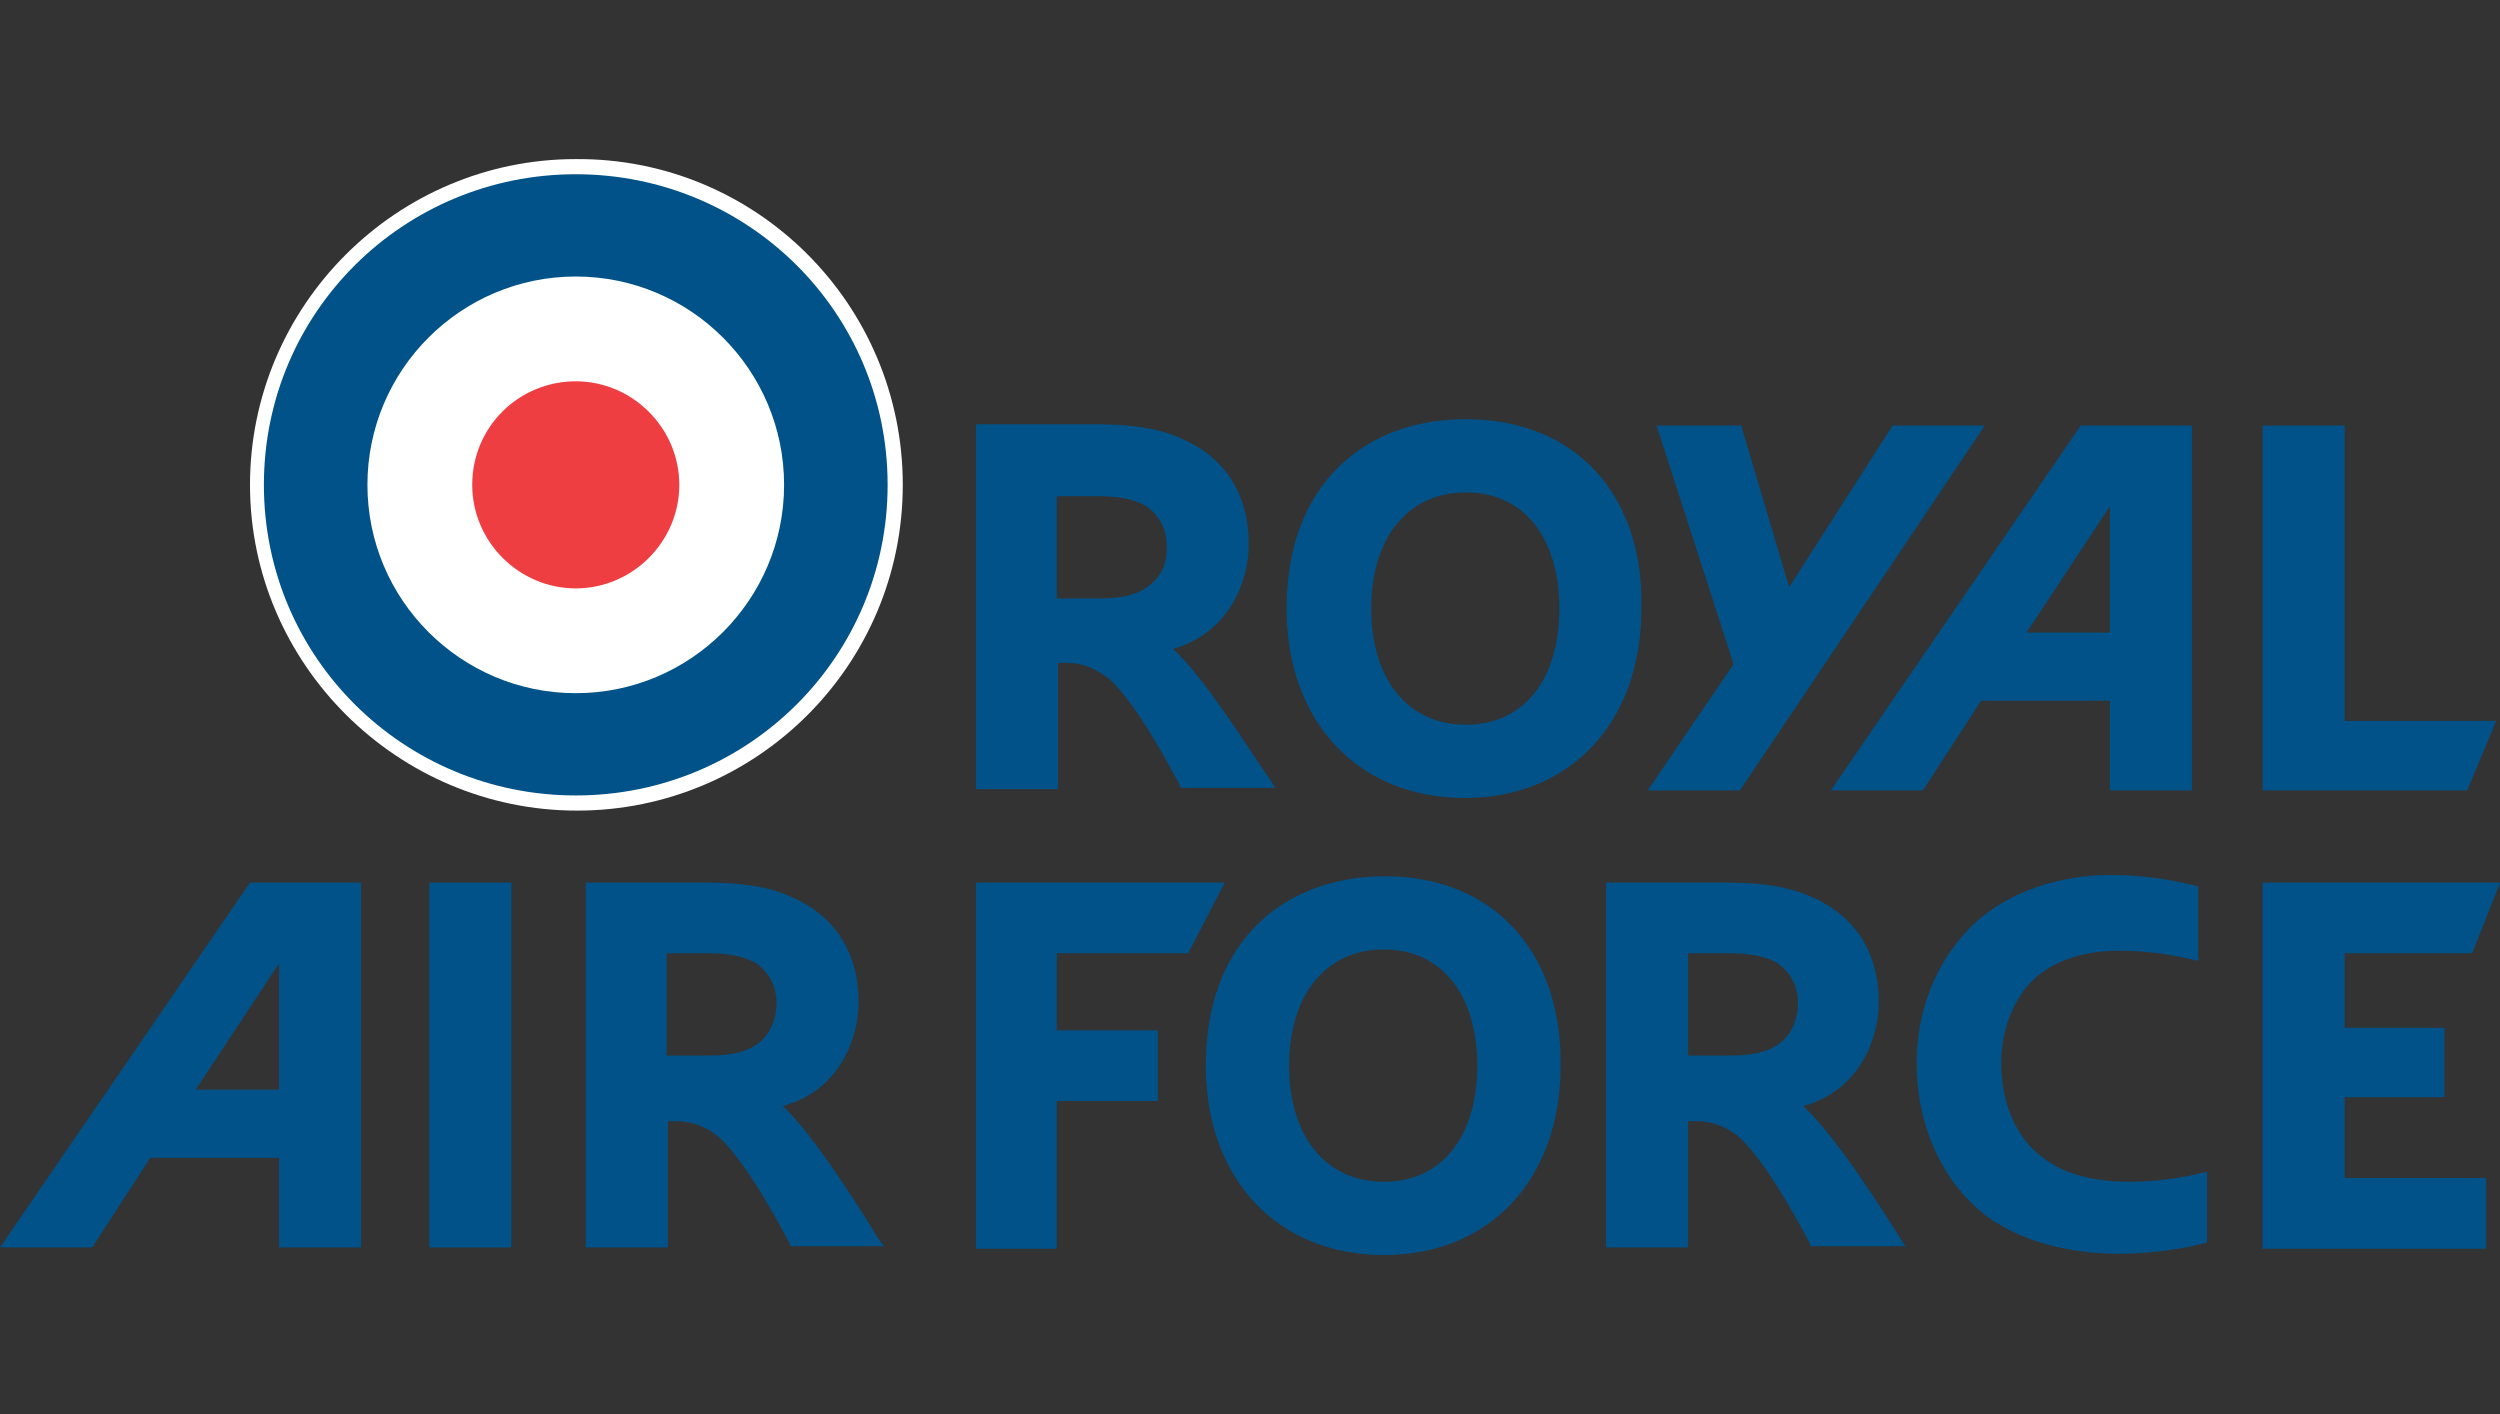
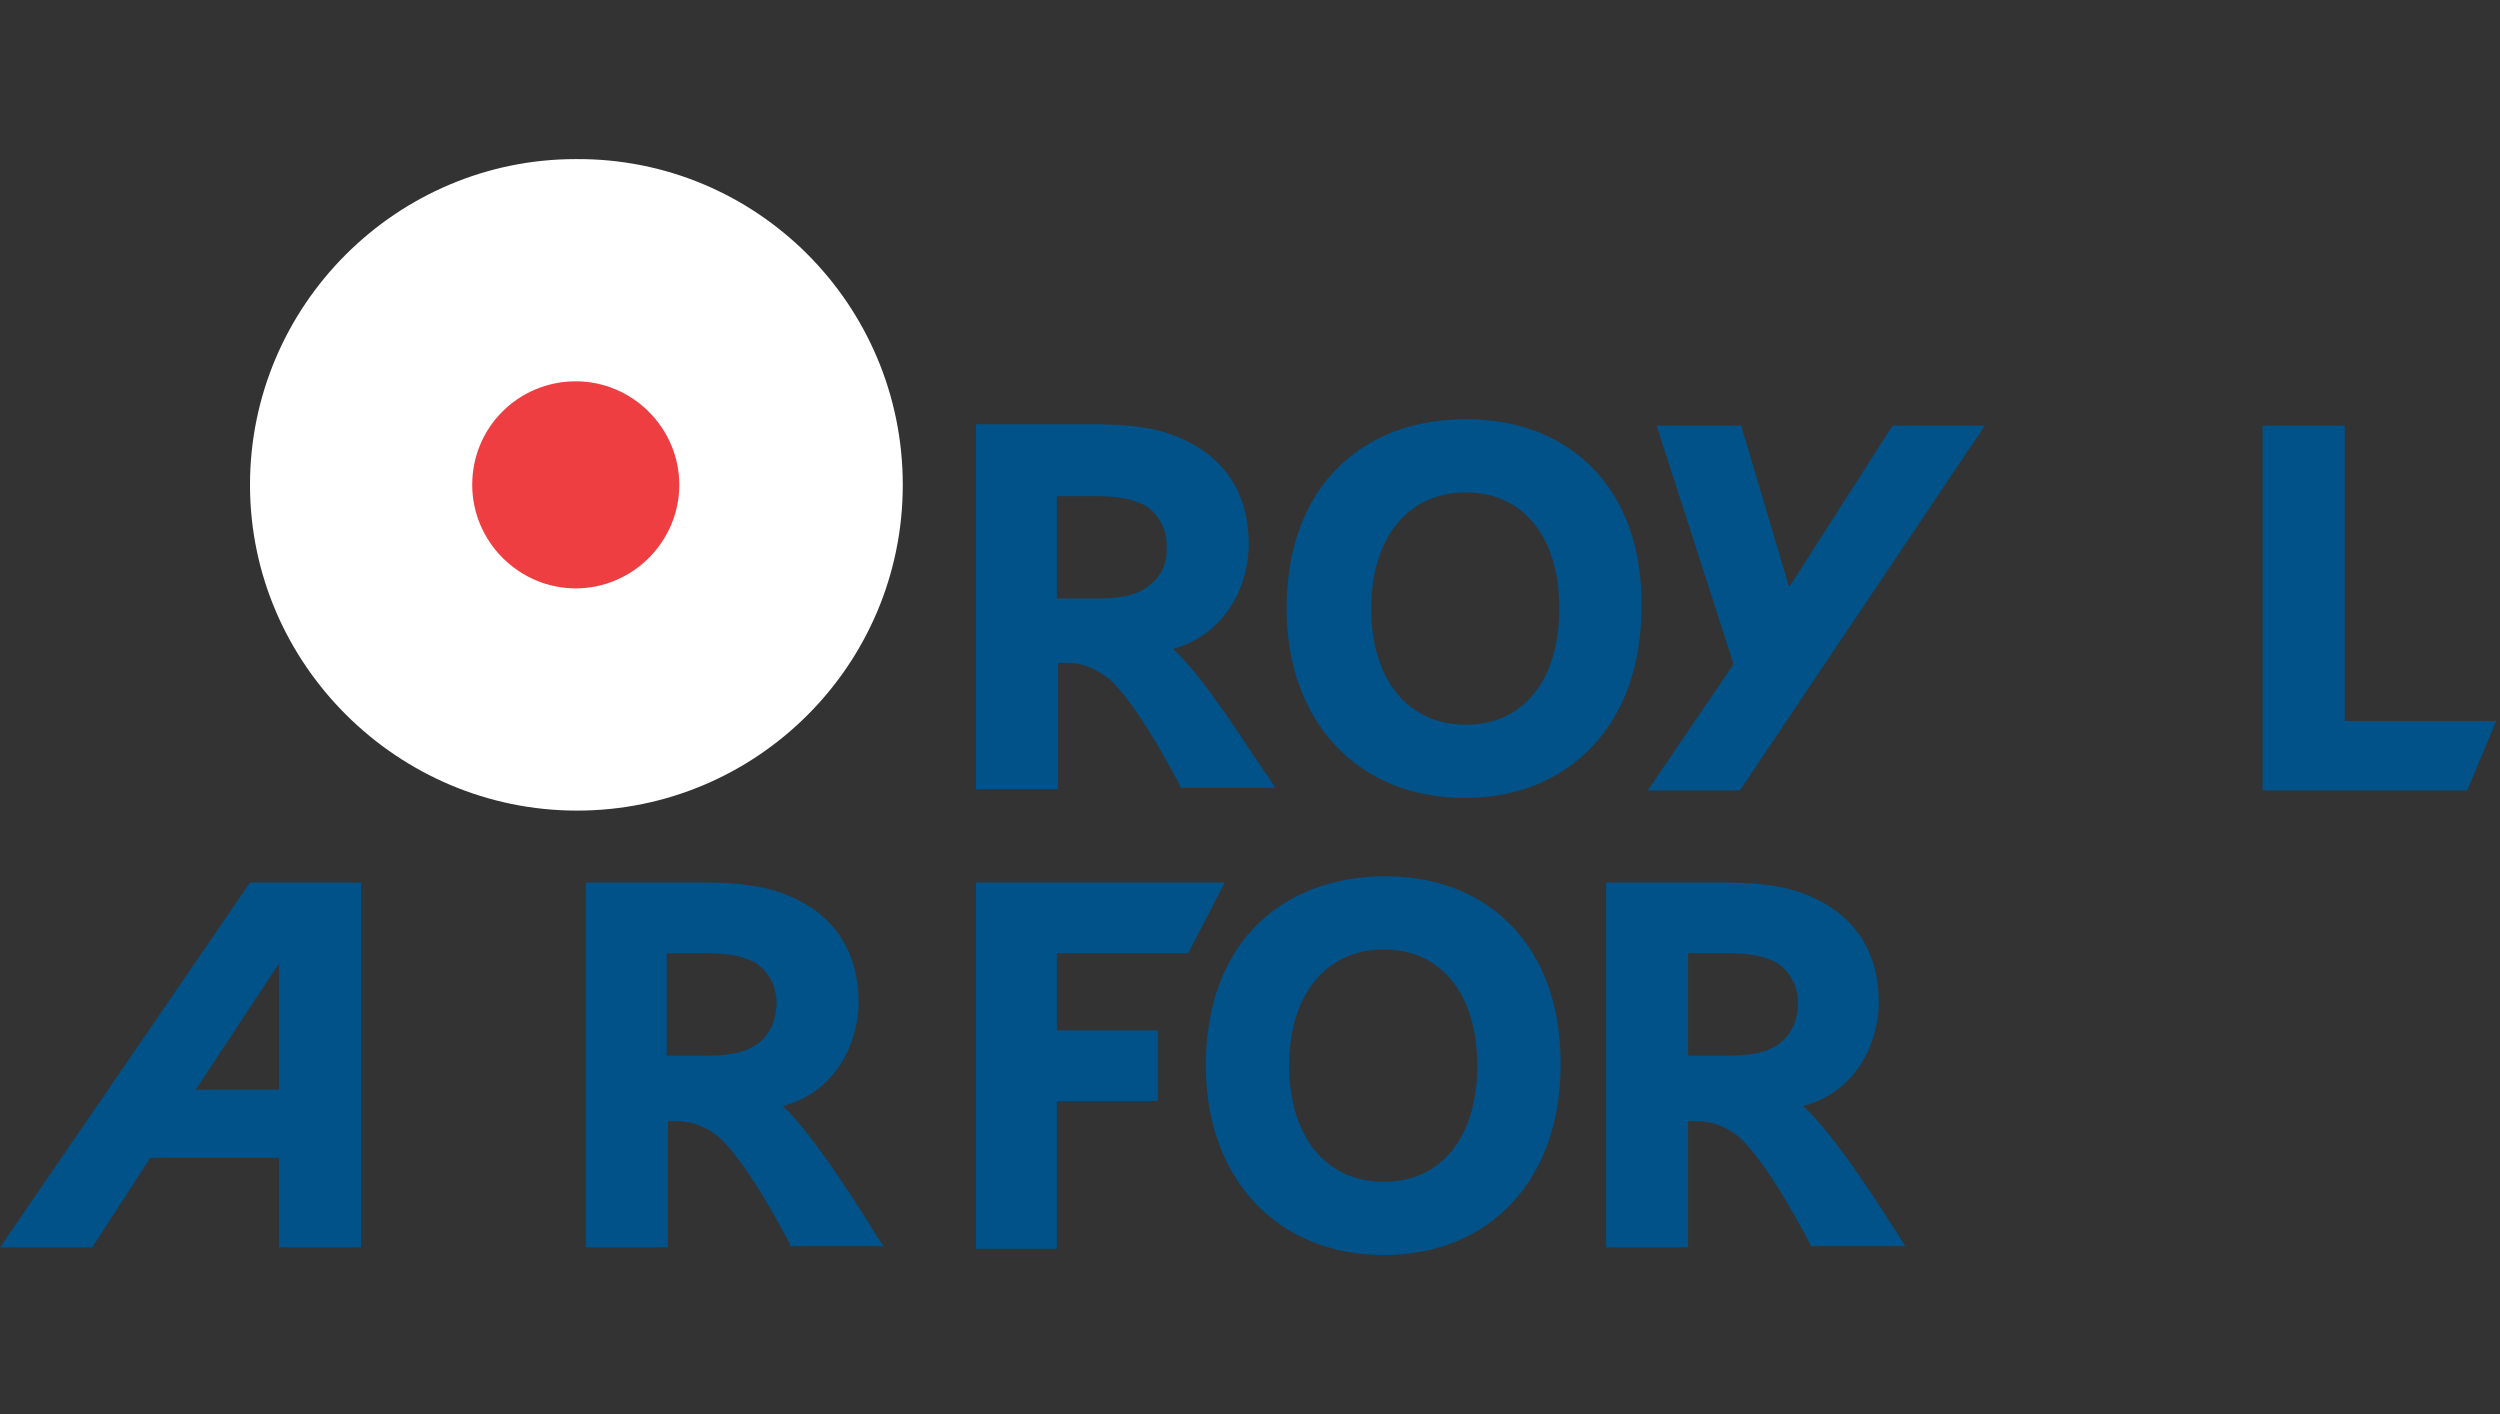
<svg xmlns="http://www.w3.org/2000/svg" version="1.1" id="Proof" x="0px" y="0px" viewBox="0 0 198 112" enable-background="new 0 0 198 112" xml:space="preserve">
  <rect x="0" y="0" width="198" height="112" fill="#333333" stroke="none" />
  <g>
    <path fill="#FFFFFF" d="M71.5,38.4c0,14.3-11.6,25.8-25.8,25.8S19.8,52.6,19.8,38.4s11.6-25.8,25.8-25.8   C59.9,12.5,71.5,24.1,71.5,38.4z" />
    <g>
      <g>
        <g>
          <path fill="#005288" d="M90.7,46.6c-0.9,0.6-2.2,0.8-3.7,0.8c0,0-2.5,0-3.3,0c0-0.9,0-7.3,0-8.1c0.8,0,3.4,0,3.4,0      c1.3,0,2.7,0.2,3.7,0.8c1,0.7,1.6,1.8,1.6,3.1C92.5,44.8,91.8,45.9,90.7,46.6z M92.9,51.4c4.5-1.3,6-5.4,6-8.3      c0-4-1.9-6.9-5.4-8.4c-1.8-0.8-3.9-1.1-6.9-1.1h-9.3v28.9h6.5c0,0,0-9,0-10h0.7c1.3,0,2.4,0.5,3.5,1.4c2,2,4,5.6,5.4,8.2      l0.1,0.3h7.5l-0.5-0.8C99.5,60.3,95.5,53.7,92.9,51.4z" />
          <path fill="#005288" d="M123.5,48.2c0,5.6-2.8,9.2-7.4,9.2c-4.6,0-7.5-3.6-7.5-9.2s2.9-9.2,7.5-9.2      C120.7,39,123.5,42.6,123.5,48.2z M116.1,33.2c-4.1,0-7.5,1.3-10,3.7c-2.8,2.7-4.2,6.6-4.2,11.3c0,9,5.7,15,14.1,15      c8.4,0,14-6,14-15C130.2,39.1,124.7,33.2,116.1,33.2z" />
          <polygon fill="#005288" points="149.9,33.7 141.7,46.5 137.9,33.7 131.2,33.7 137.3,52.6 130.5,62.6 137.8,62.6 157.2,33.7           " />
          <polygon fill="#005288" points="185.7,57.1 185.7,33.7 179.2,33.7 179.2,62.6 195.4,62.6 197.7,57.1     " />
-           <path fill="#005288" d="M160.5,50.1l6.6-10v10H160.5z M173.6,33.7h-8.8L145,62.6h7.3l4.6-7.1h10.2v7.1h6.5V33.7L173.6,33.7z" />
        </g>
        <g>
          <path fill="#005288" d="M59.8,82.8c-0.9,0.6-2.2,0.8-3.7,0.8c0,0-2.5,0-3.3,0c0-0.9,0-7.3,0-8.1c0.8,0,3.4,0,3.4,0      c1.3,0,2.7,0.2,3.7,0.8c1,0.7,1.6,1.8,1.6,3.1C61.5,81,60.8,82.2,59.8,82.8z M62,87.6c4.5-1.2,6-5.4,6-8.2c0-4-1.9-6.9-5.4-8.4      c-1.8-0.8-3.9-1.1-6.9-1.1h-9.3v28.9h6.5c0,0,0-9,0-10h0.7c1.3,0,2.5,0.5,3.5,1.4c2,2,4,5.6,5.4,8.2l0.1,0.3H70L69.5,98      C68.6,96.5,64.5,89.9,62,87.6z" />
          <path fill="#005288" d="M140.7,82.8c-0.9,0.6-2.2,0.8-3.7,0.8c0,0-2.5,0-3.3,0c0-0.9,0-7.3,0-8.1c0.8,0,3.4,0,3.4,0      c1.3,0,2.7,0.2,3.7,0.8c1,0.7,1.6,1.8,1.6,3.1C142.4,81,141.7,82.2,140.7,82.8z M142.8,87.6c4.5-1.2,6-5.4,6-8.2      c0-4-1.9-6.9-5.4-8.4c-1.8-0.8-3.9-1.1-6.9-1.1h-9.3v28.9h6.5c0,0,0-9,0-10h0.7c1.3,0,2.5,0.5,3.5,1.4c2,2,4,5.6,5.4,8.2      l0.1,0.3h7.5l-0.5-0.8C149.5,96.5,145.4,89.9,142.8,87.6z" />
          <path fill="#005288" d="M117,84.4c0,5.6-2.8,9.2-7.4,9.2c-4.6,0-7.5-3.6-7.5-9.2c0-5.6,2.9-9.2,7.5-9.2      C114.2,75.2,117,78.8,117,84.4z M109.7,69.4c-4,0-7.5,1.3-10,3.7c-2.8,2.7-4.2,6.6-4.2,11.3c0,9,5.7,15,14.1,15s14-6,14-15      C123.7,75.3,118.2,69.4,109.7,69.4z" />
          <path fill="#005288" d="M15.5,86.3l6.6-10v10H15.5z M28.6,69.9h-8.8L0,98.8h7.3l4.6-7.1h10.2v7.1h6.5L28.6,69.9L28.6,69.9z" />
-           <path fill="#005288" d="M34,69.9v28.9h6.5V69.9H34z" />
          <polygon fill="#005288" points="83.7,75.5 94.1,75.5 97,69.9 77.3,69.9 77.3,98.9 83.7,98.9 83.7,87.2 91.7,87.2 91.7,81.6       83.7,81.6     " />
-           <path fill="#005288" d="M168.5,93.6c-2.2,0-4.6-0.5-6.1-1.5c-2.5-1.5-3.9-4.4-3.9-7.9c0-2.1,0.6-4.2,1.9-5.9      c1.5-1.9,4.1-3,7.4-3c2,0,3.8,0.2,6.3,0.8c0-1.4,0-5.9,0-5.9c-2.4-0.6-4.5-0.9-7-0.9c-3.7,0-8.1,1.2-11,4.1      c-2.8,2.8-4.3,6.7-4.3,10.8c0,4.8,1.9,9,4.9,11.6c3,2.6,7.4,3.5,11.1,3.5c2.5,0,5.3-0.4,7-0.9c0,0,0-3.2,0-5.6      C172.8,93.3,170.8,93.6,168.5,93.6z" />
-           <path fill="#005288" d="M185.7,93.3v-6.4h7.9v-5.5h-7.9v-5.9h10.1l2.2-5.6h-18.8v29h17.7v-5.6L185.7,93.3L185.7,93.3z" />
        </g>
      </g>
      <g>
-         <path fill="#005288" d="M45.6,13.8c13.6,0,24.7,10.9,24.7,24.6C70.3,52,59.3,63,45.6,63C32,63,20.9,52.1,20.9,38.4     C20.9,24.7,32,13.8,45.6,13.8z" />
        <path fill="#FFFFFF" d="M45.6,21.9c9.1,0,16.5,7.4,16.5,16.5s-7.4,16.5-16.5,16.5s-16.5-7.4-16.5-16.5S36.5,21.9,45.6,21.9z" />
        <path fill="#EF3E42" d="M45.6,30.2c4.5,0,8.2,3.7,8.2,8.2c0,4.5-3.7,8.2-8.2,8.2c-4.5,0-8.2-3.7-8.2-8.2     C37.4,33.8,41.1,30.2,45.6,30.2z" />
      </g>
    </g>
  </g>
</svg>